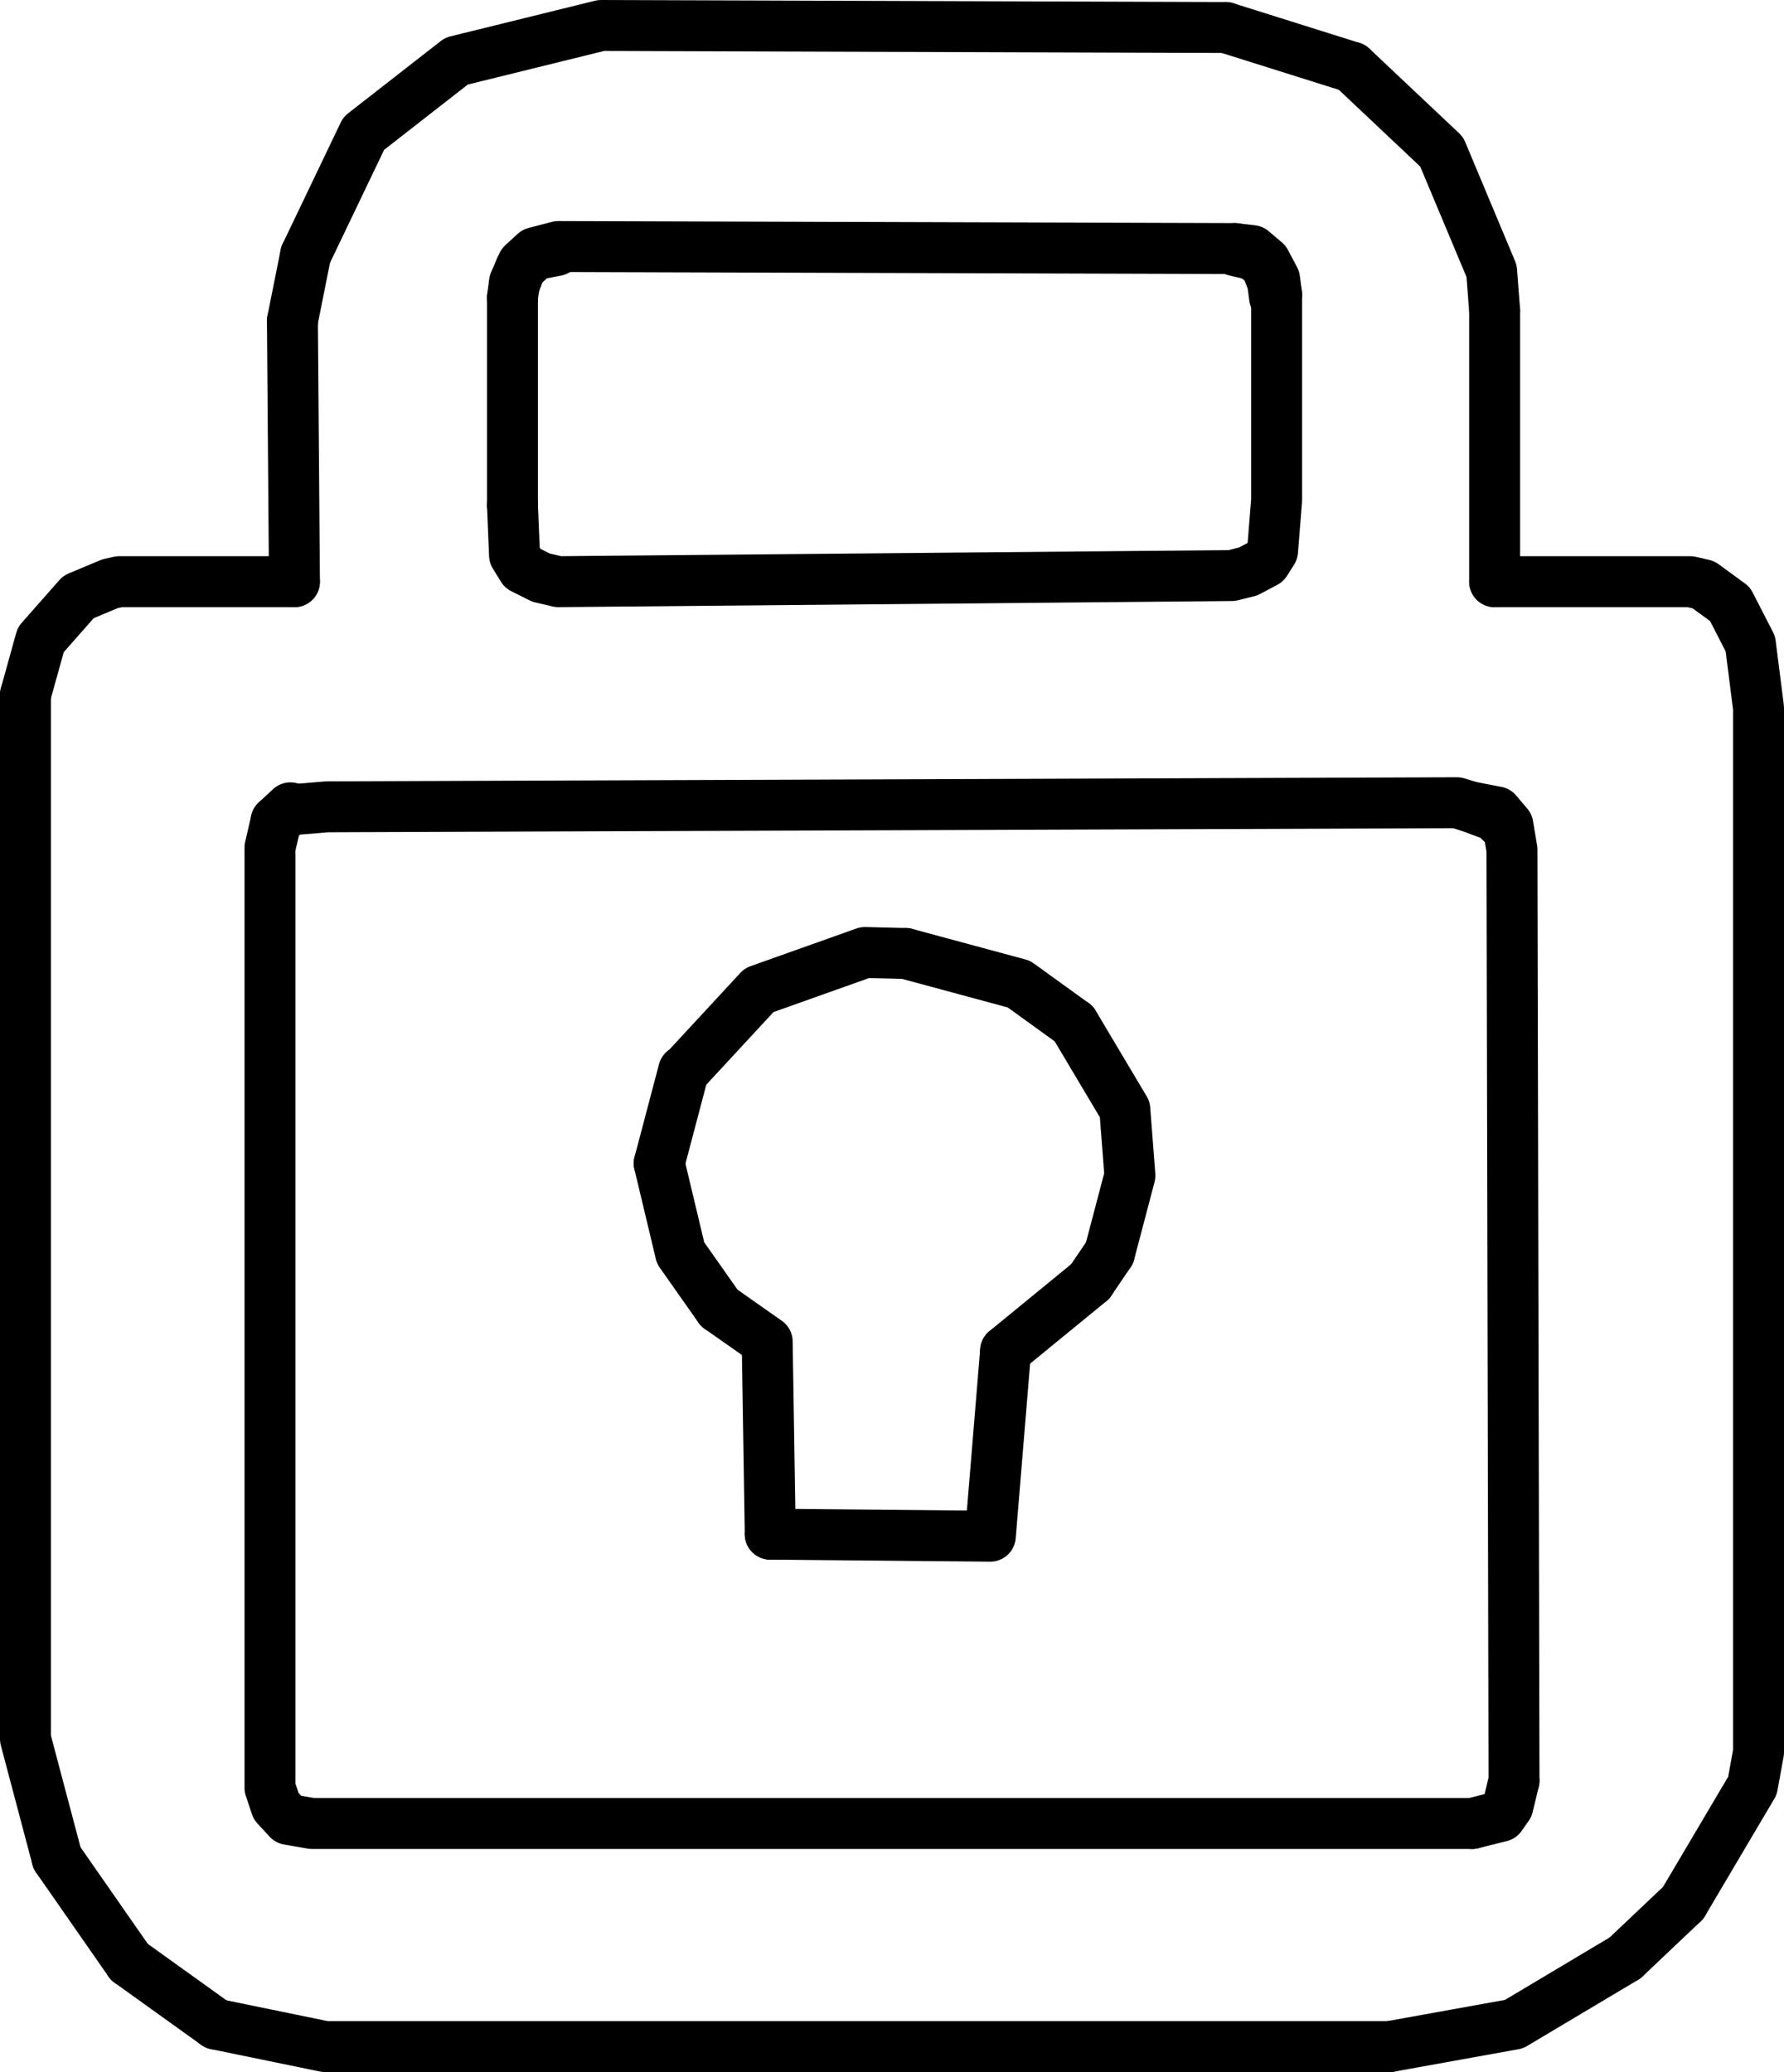
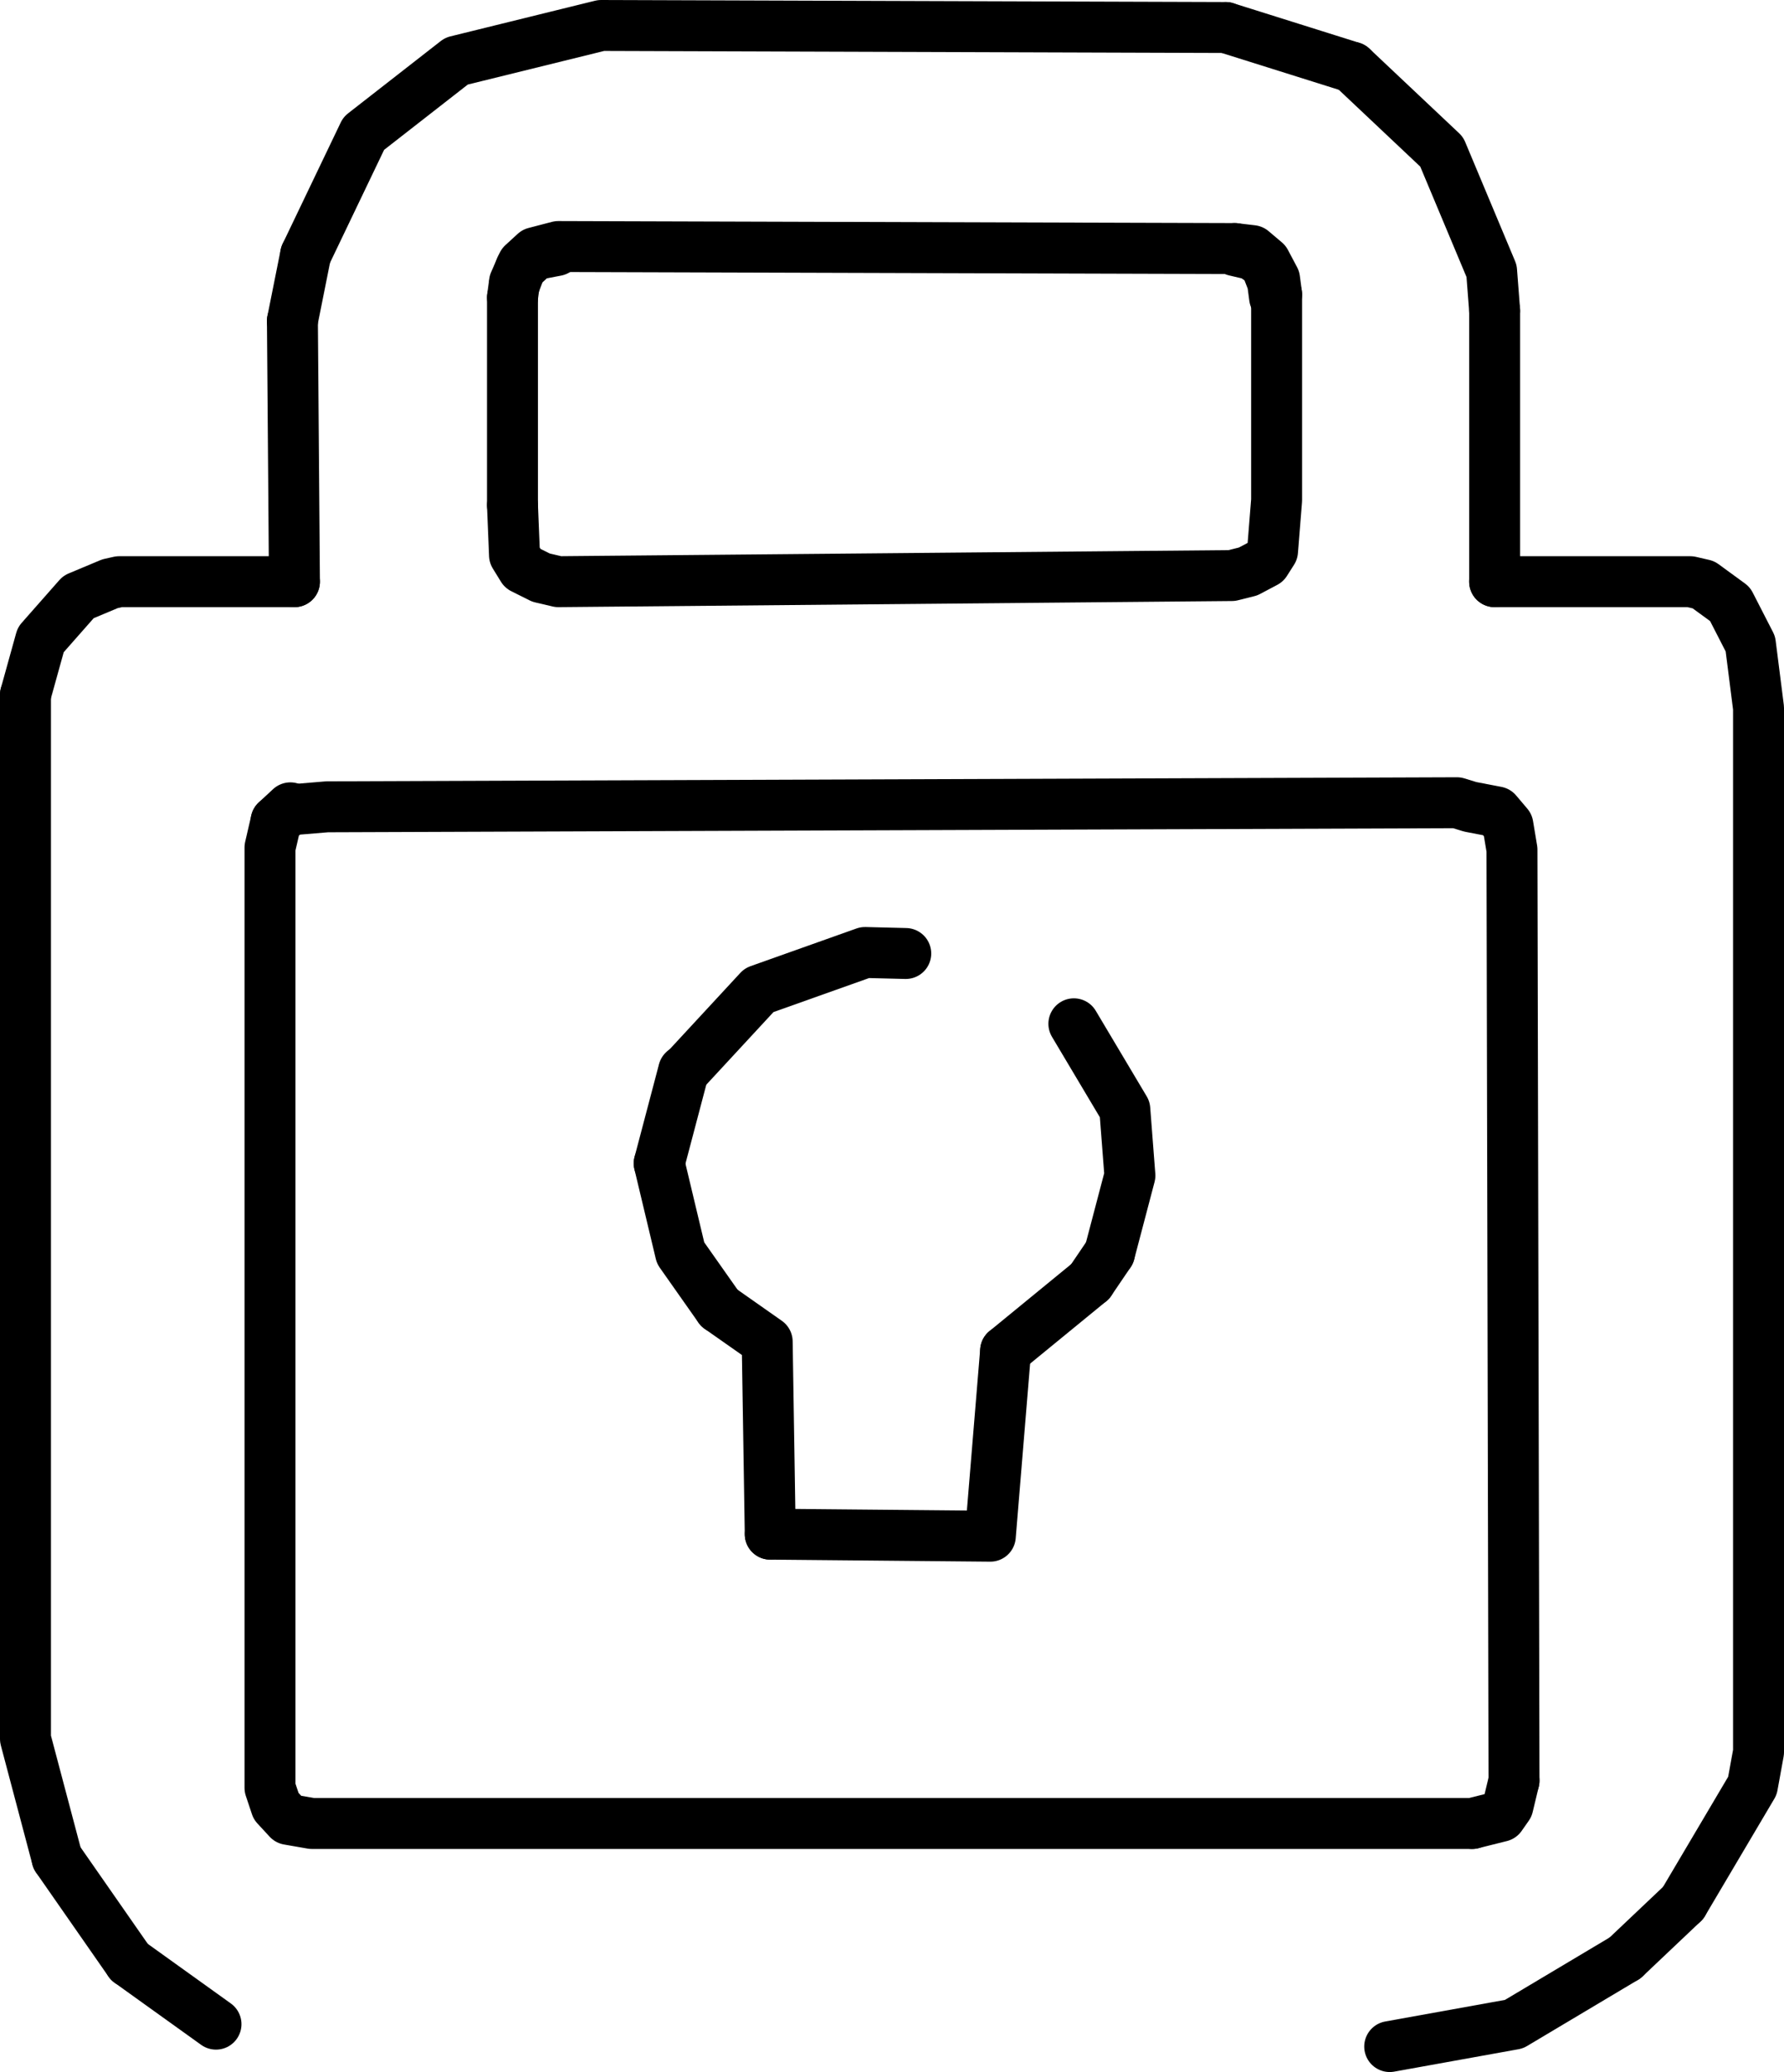
<svg xmlns="http://www.w3.org/2000/svg" viewBox="0 0 17.51 20.34">
  <defs>
    <style>.cls-1{fill:none;stroke:#000;stroke-linecap:round;stroke-linejoin:round;stroke-width:0.5px;}</style>
  </defs>
  <g id="Layer_2" data-name="Layer 2">
    <g id="Layer_1-2" data-name="Layer 1">
      <line class="cls-1" x1="1.27" y1="19.26" x2="2.12" y2="19.87" />
      <line class="cls-1" x1="5.03" y1="4.96" x2="5.03" y2="2.92" />
      <line class="cls-1" x1="12.03" y1="0.27" x2="13.27" y2="0.66" />
      <polyline class="cls-1" points="7.06 12.84 6.68 12.3 6.47 11.42" />
-       <polyline class="cls-1" points="8.89 9.36 10 9.66 10.54 10.05" />
      <line class="cls-1" x1="1.27" y1="19.26" x2="0.56" y2="18.24" />
      <line class="cls-1" x1="2.87" y1="3.15" x2="3" y2="2.5" />
      <line class="cls-1" x1="16.52" y1="18.68" x2="15.95" y2="19.22" />
      <polyline class="cls-1" points="15.95 19.22 14.86 19.87 13.64 20.09" />
-       <polyline class="cls-1" points="13.64 20.09 3.19 20.09 2.12 19.87" />
      <polyline class="cls-1" points="0.56 18.24 0.25 17.07 0.25 6.82" />
      <line class="cls-1" x1="2.89" y1="5.71" x2="2.87" y2="3.15" />
      <polyline class="cls-1" points="5.03 4.96 5.05 5.45 5.13 5.58 5.31 5.67 5.48 5.71 12.09 5.65 12.25 5.61 12.42 5.52 12.49 5.41 12.53 4.91 12.53 2.89" />
      <polyline class="cls-1" points="12.12 2.44 5.48 2.42 5.25 2.48 5.13 2.59 5.05 2.77 5.03 2.92" />
      <polyline class="cls-1" points="14.86 17.48 14.84 8.34 14.8 8.1 14.69 7.97 14.43 7.92 14.3 7.88 3.21 7.92 2.85 7.95 2.71 8.06 2.65 8.32 2.65 17.55 2.71 17.73 2.83 17.86 3.06 17.9 14.45 17.9" />
      <polyline class="cls-1" points="13.27 0.66 14.15 1.49 14.64 2.66 14.67 3.05" />
      <polyline class="cls-1" points="3 2.5 3.57 1.31 4.48 0.6 5.9 0.25 12.03 0.27" />
      <polyline class="cls-1" points="0.25 6.82 0.4 6.28 0.77 5.86 1.08 5.73 1.17 5.71 2.89 5.71" />
      <polyline class="cls-1" points="14.67 5.71 16.59 5.71 16.72 5.74 16.98 5.93 17.18 6.32 17.26 6.95 17.26 17.2 17.2 17.53 16.52 18.68" />
      <polyline class="cls-1" points="14.86 17.48 14.8 17.73 14.73 17.83 14.45 17.9" />
      <line class="cls-1" x1="14.67" y1="3.05" x2="14.67" y2="5.71" />
      <polyline class="cls-1" points="12.53 2.89 12.51 2.74 12.42 2.57 12.29 2.46 12.12 2.44" />
      <line class="cls-1" x1="6.47" y1="11.42" x2="6.71" y2="10.51" />
      <line class="cls-1" x1="10.7" y1="12.58" x2="9.87" y2="13.26" />
      <polyline class="cls-1" points="7.56 15.06 7.53 13.17 7.06 12.84" />
      <line class="cls-1" x1="10.89" y1="12.3" x2="10.7" y2="12.58" />
      <polyline class="cls-1" points="9.87 13.26 9.72 15.08 7.56 15.06" />
      <polyline class="cls-1" points="10.54 10.05 11.04 10.89 11.09 11.54 10.89 12.3" />
      <polyline class="cls-1" points="6.71 10.52 7.45 9.72 8.49 9.35 8.89 9.36" />
      <polyline class="cls-1" points="5.05 2.79 5.11 2.63 5.25 2.5 5.46 2.46" />
      <line class="cls-1" x1="2.85" y1="7.93" x2="2.71" y2="8.06" />
-       <polyline class="cls-1" points="14.43 7.92 14.67 8.01 14.8 8.14" />
      <polyline class="cls-1" points="12.12 2.46 12.29 2.5 12.42 2.59 12.49 2.77 12.51 2.92" />
    </g>
  </g>
</svg>